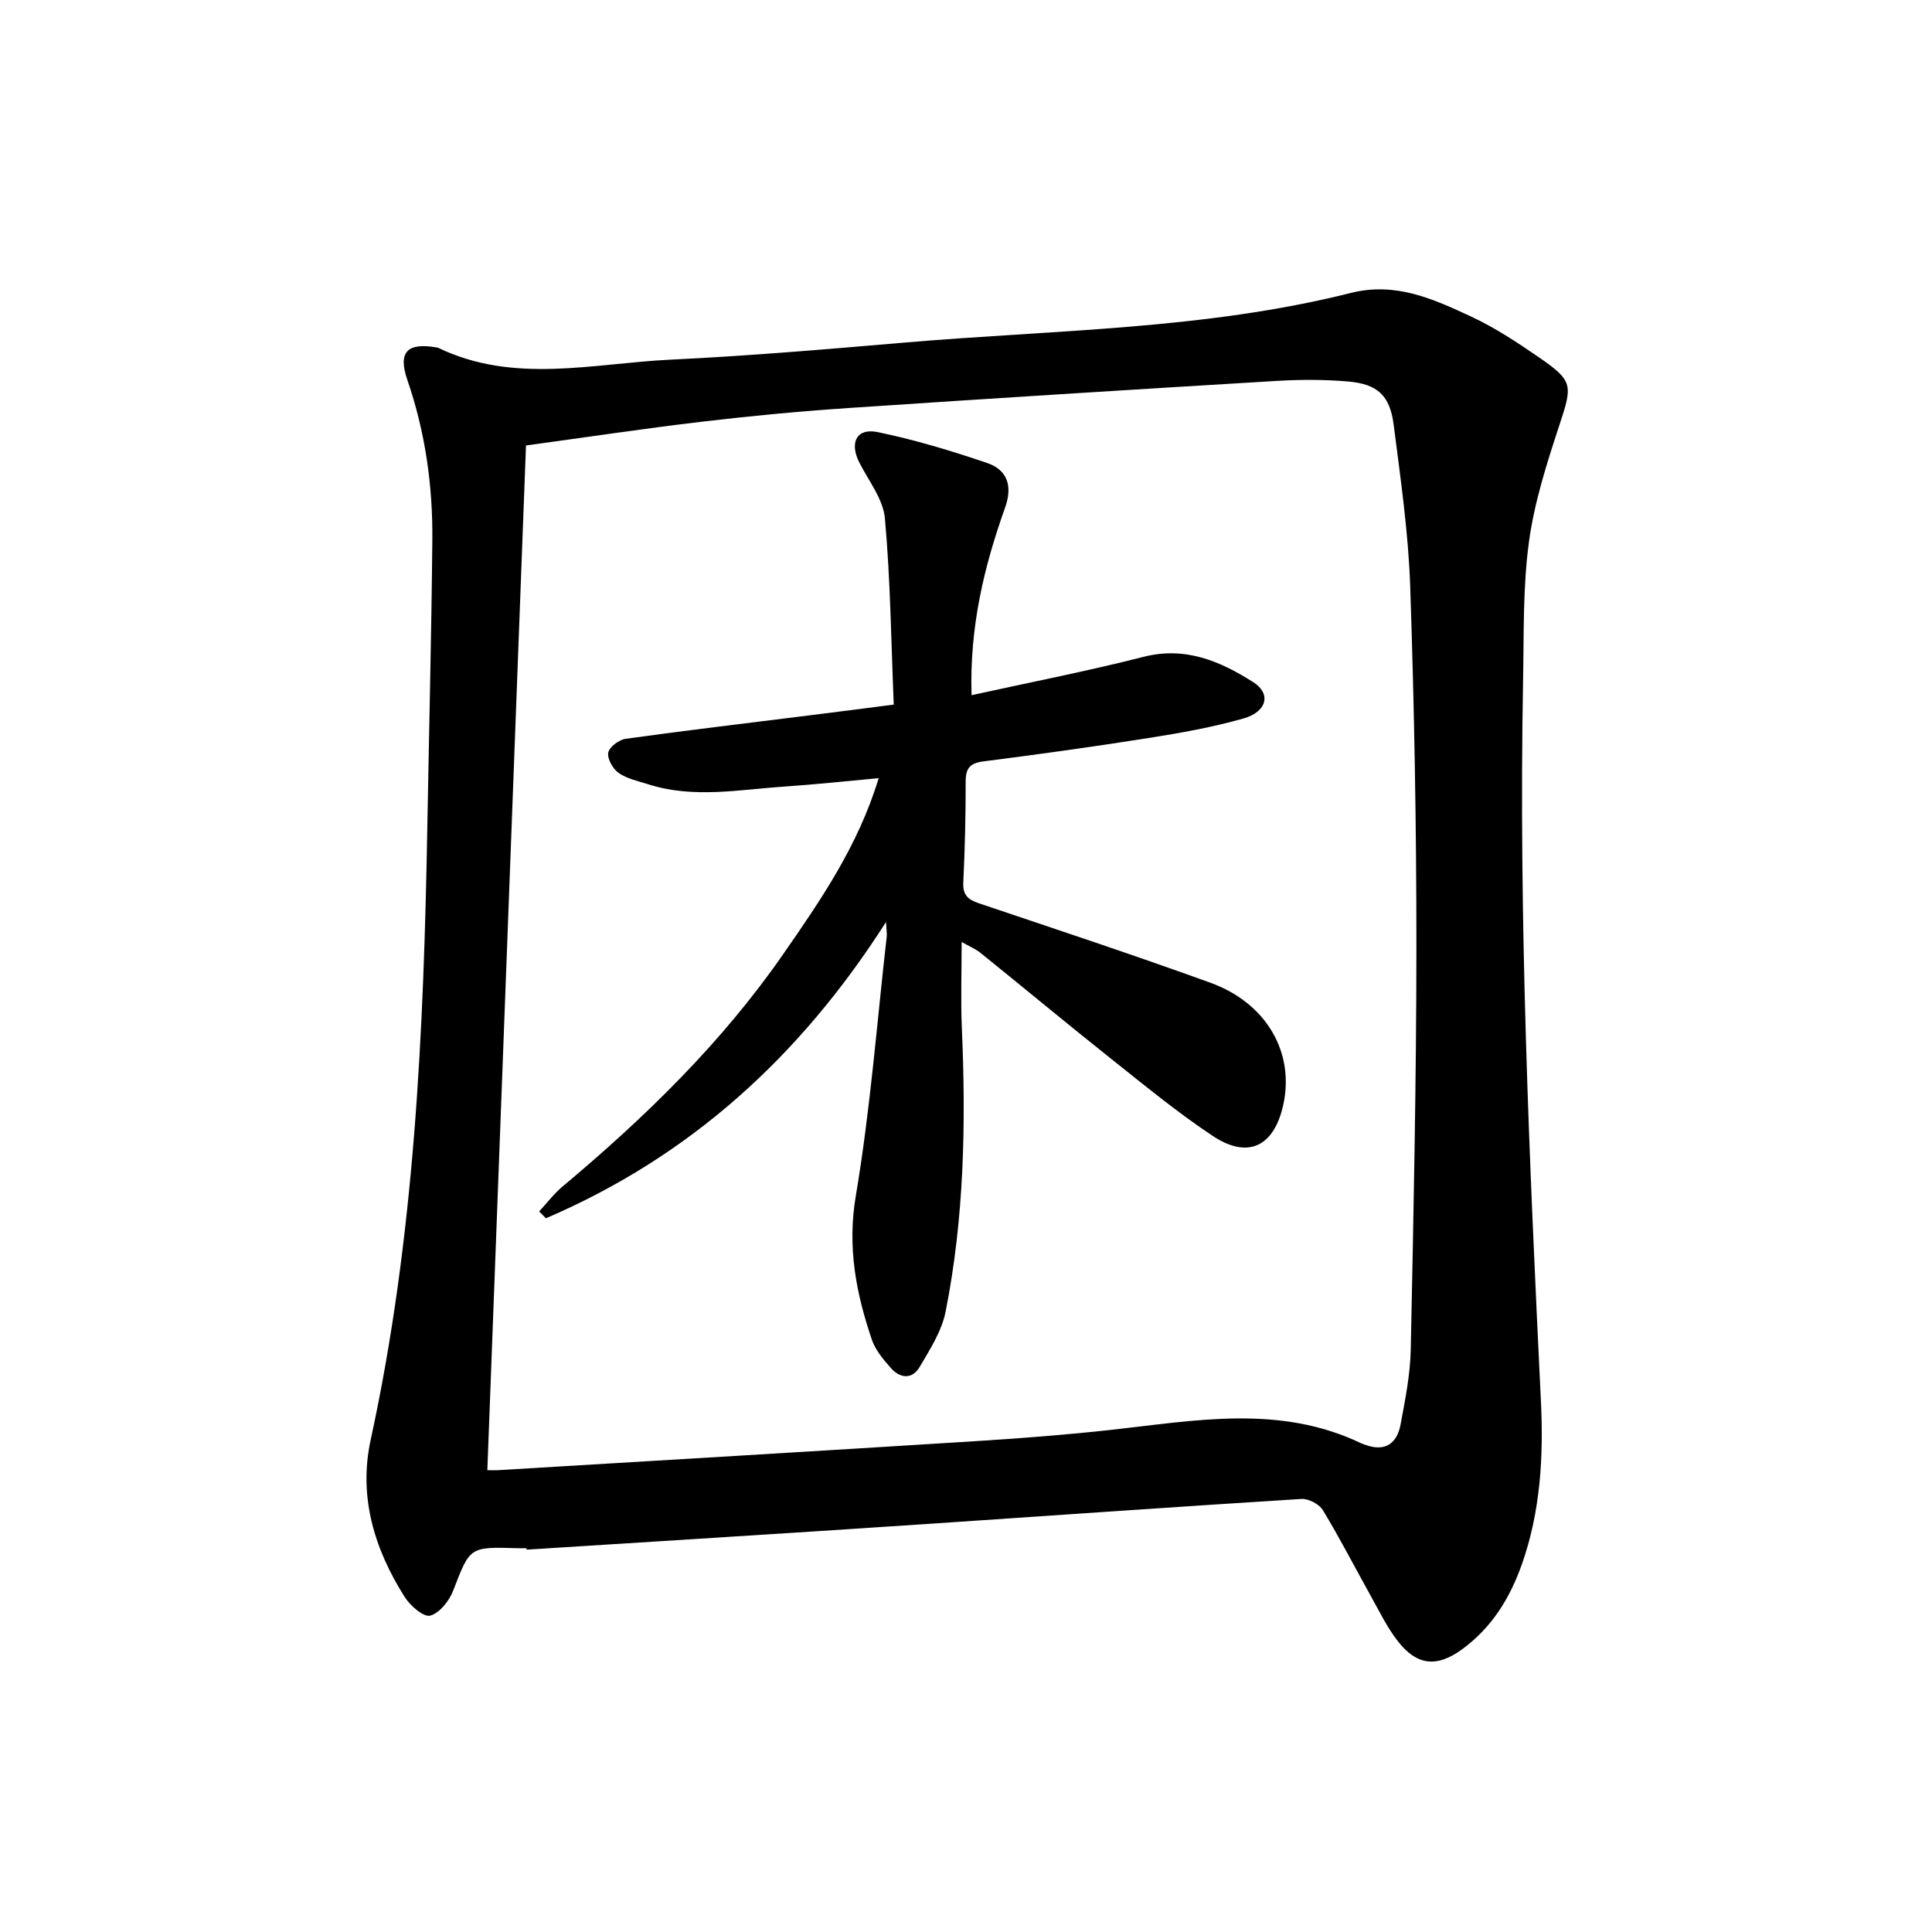
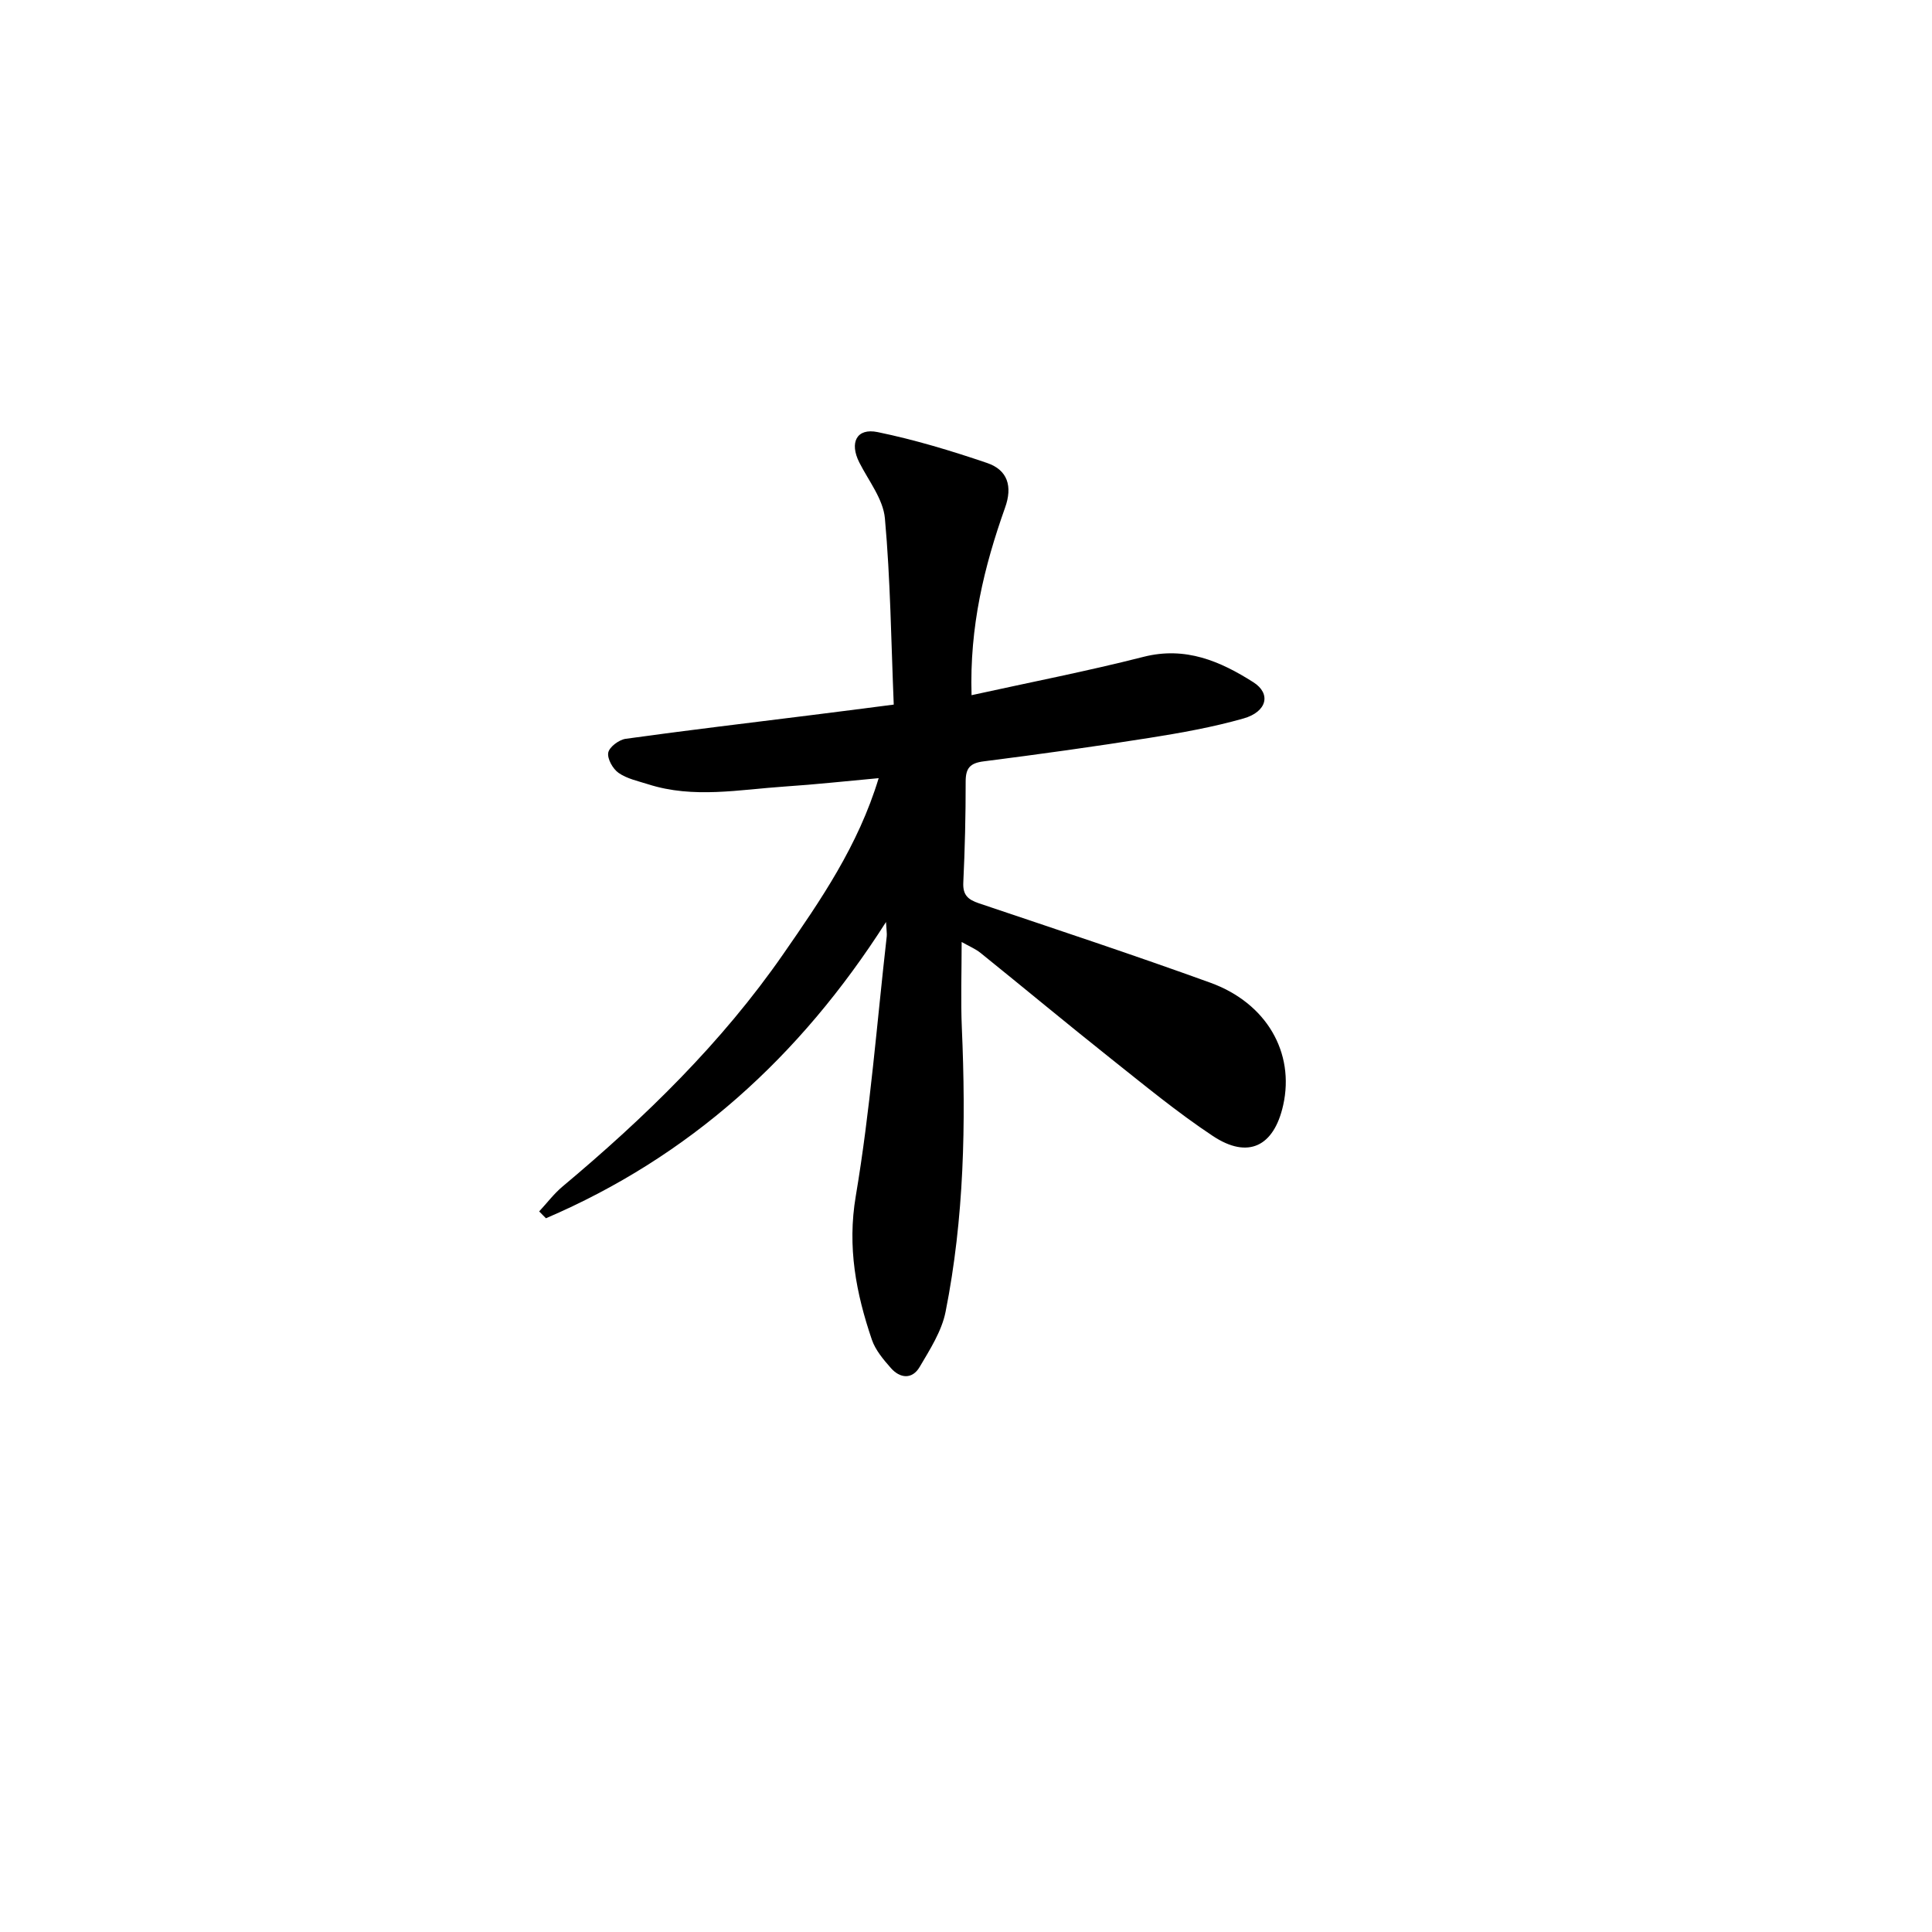
<svg xmlns="http://www.w3.org/2000/svg" enable-background="new 0 0 400 400" viewBox="0 0 400 400">
-   <path d="m109 320.54c-.63 0-1.27.02-1.9 0-9.94-.31-9.79-.25-13.27 8.77-.82 2.13-2.82 4.67-4.77 5.19-1.35.36-4.12-2.04-5.26-3.84-6.3-9.95-9.62-20.78-7.05-32.59 9.11-41.93 10.98-84.52 11.73-127.21.35-19.66.84-39.32 1.03-58.98.11-11.32-1.46-22.43-5.17-33.21-1.97-5.73-.08-7.76 5.89-6.76.16.03.33.02.47.09 15.7 7.58 32.07 3.23 48.17 2.46 16.14-.77 32.27-2.15 48.37-3.53 30.9-2.65 62.12-2.66 92.44-10.28 9.32-2.34 17.14 1.28 24.98 4.93 4.85 2.26 9.4 5.27 13.83 8.31 7.29 5.01 7.1 5.81 4.36 14.14-2.6 7.91-5.19 15.98-6.3 24.18-1.27 9.38-1.03 18.99-1.21 28.5-.93 49.84 1.28 99.6 3.69 149.36.56 11.46-.08 22.86-3.95 33.82-2.48 7.02-6.27 13.15-12.41 17.61-5.15 3.73-9.26 3.39-13.21-1.64-2.23-2.83-3.83-6.18-5.61-9.35-3.32-5.95-6.43-12.02-9.96-17.84-.76-1.26-2.98-2.42-4.45-2.33-25.47 1.59-50.93 3.4-76.4 5.11-16.45 1.11-32.91 2.15-49.36 3.2-11.55.74-23.1 1.46-34.65 2.19-.02-.1-.03-.2-.03-.3zm-8.1-16.16c.56 0 1.5.05 2.44-.01 32.76-1.97 65.52-3.91 98.27-5.97 9.49-.6 18.97-1.32 28.42-2.36 17.42-1.92 34.88-5.31 51.75 2.76.28.14.6.22.89.33 4.11 1.52 6.56-.27 7.3-4.19.96-5.13 2-10.33 2.11-15.51.57-27.75 1.16-55.5 1.17-83.25.01-24.9-.44-49.81-1.28-74.7-.38-11.22-2-22.41-3.43-33.56-.77-6-3.32-8.38-9.28-8.92-5.04-.45-10.16-.43-15.22-.12-29.43 1.77-58.86 3.61-88.28 5.59-10.11.68-20.21 1.63-30.27 2.82-12.2 1.44-24.36 3.27-36.59 4.94-2.63 69.87-5.31 140.78-8 212.15z" />
  <path d="m201.15 143.93c12.22-2.69 24-4.98 35.61-7.94 8.68-2.21 15.89.91 22.72 5.25 3.76 2.38 2.83 6.13-2.02 7.51-6.36 1.81-12.93 2.98-19.48 4.02-11.41 1.81-22.86 3.4-34.32 4.86-2.82.36-3.73 1.39-3.73 4.18.01 6.98-.16 13.96-.49 20.93-.12 2.59.99 3.52 3.24 4.28 16 5.39 32.03 10.69 47.91 16.44 11.67 4.23 17.5 14.51 15.08 25.35-1.91 8.57-7.28 11.22-14.57 6.38-7.37-4.89-14.23-10.56-21.17-16.07-9.04-7.19-17.93-14.58-26.92-21.83-1.06-.85-2.38-1.39-3.91-2.26 0 6.26-.21 12.05.04 17.82.86 19.71.49 39.35-3.37 58.75-.8 4.01-3.24 7.8-5.37 11.42-1.54 2.61-4.05 2.39-5.96.21-1.55-1.76-3.19-3.7-3.93-5.86-3.27-9.63-5.12-19.17-3.33-29.74 3-17.78 4.37-35.83 6.41-53.77.06-.56-.05-1.15-.15-2.97-17.91 28.08-40.85 48.67-70.41 61.34-.47-.47-.94-.94-1.4-1.42 1.6-1.72 3.03-3.63 4.81-5.13 17.09-14.31 32.98-29.76 45.74-48.17 7.76-11.19 15.49-22.4 19.74-36.4-6.73.61-13.06 1.31-19.41 1.73-9.44.63-18.92 2.54-28.3-.46-2.1-.67-4.39-1.14-6.14-2.36-1.19-.83-2.37-2.93-2.14-4.19.22-1.18 2.23-2.68 3.62-2.87 12.71-1.77 25.45-3.27 38.18-4.87 5.47-.68 10.93-1.39 17.31-2.21-.54-13.01-.68-25.83-1.83-38.56-.36-3.99-3.37-7.76-5.3-11.57-2.07-4.09-.58-7.19 3.79-6.29 7.68 1.58 15.25 3.87 22.68 6.4 4.22 1.44 5.31 4.8 3.7 9.27-4.32 12.16-7.36 24.57-6.93 38.8z" />
</svg>